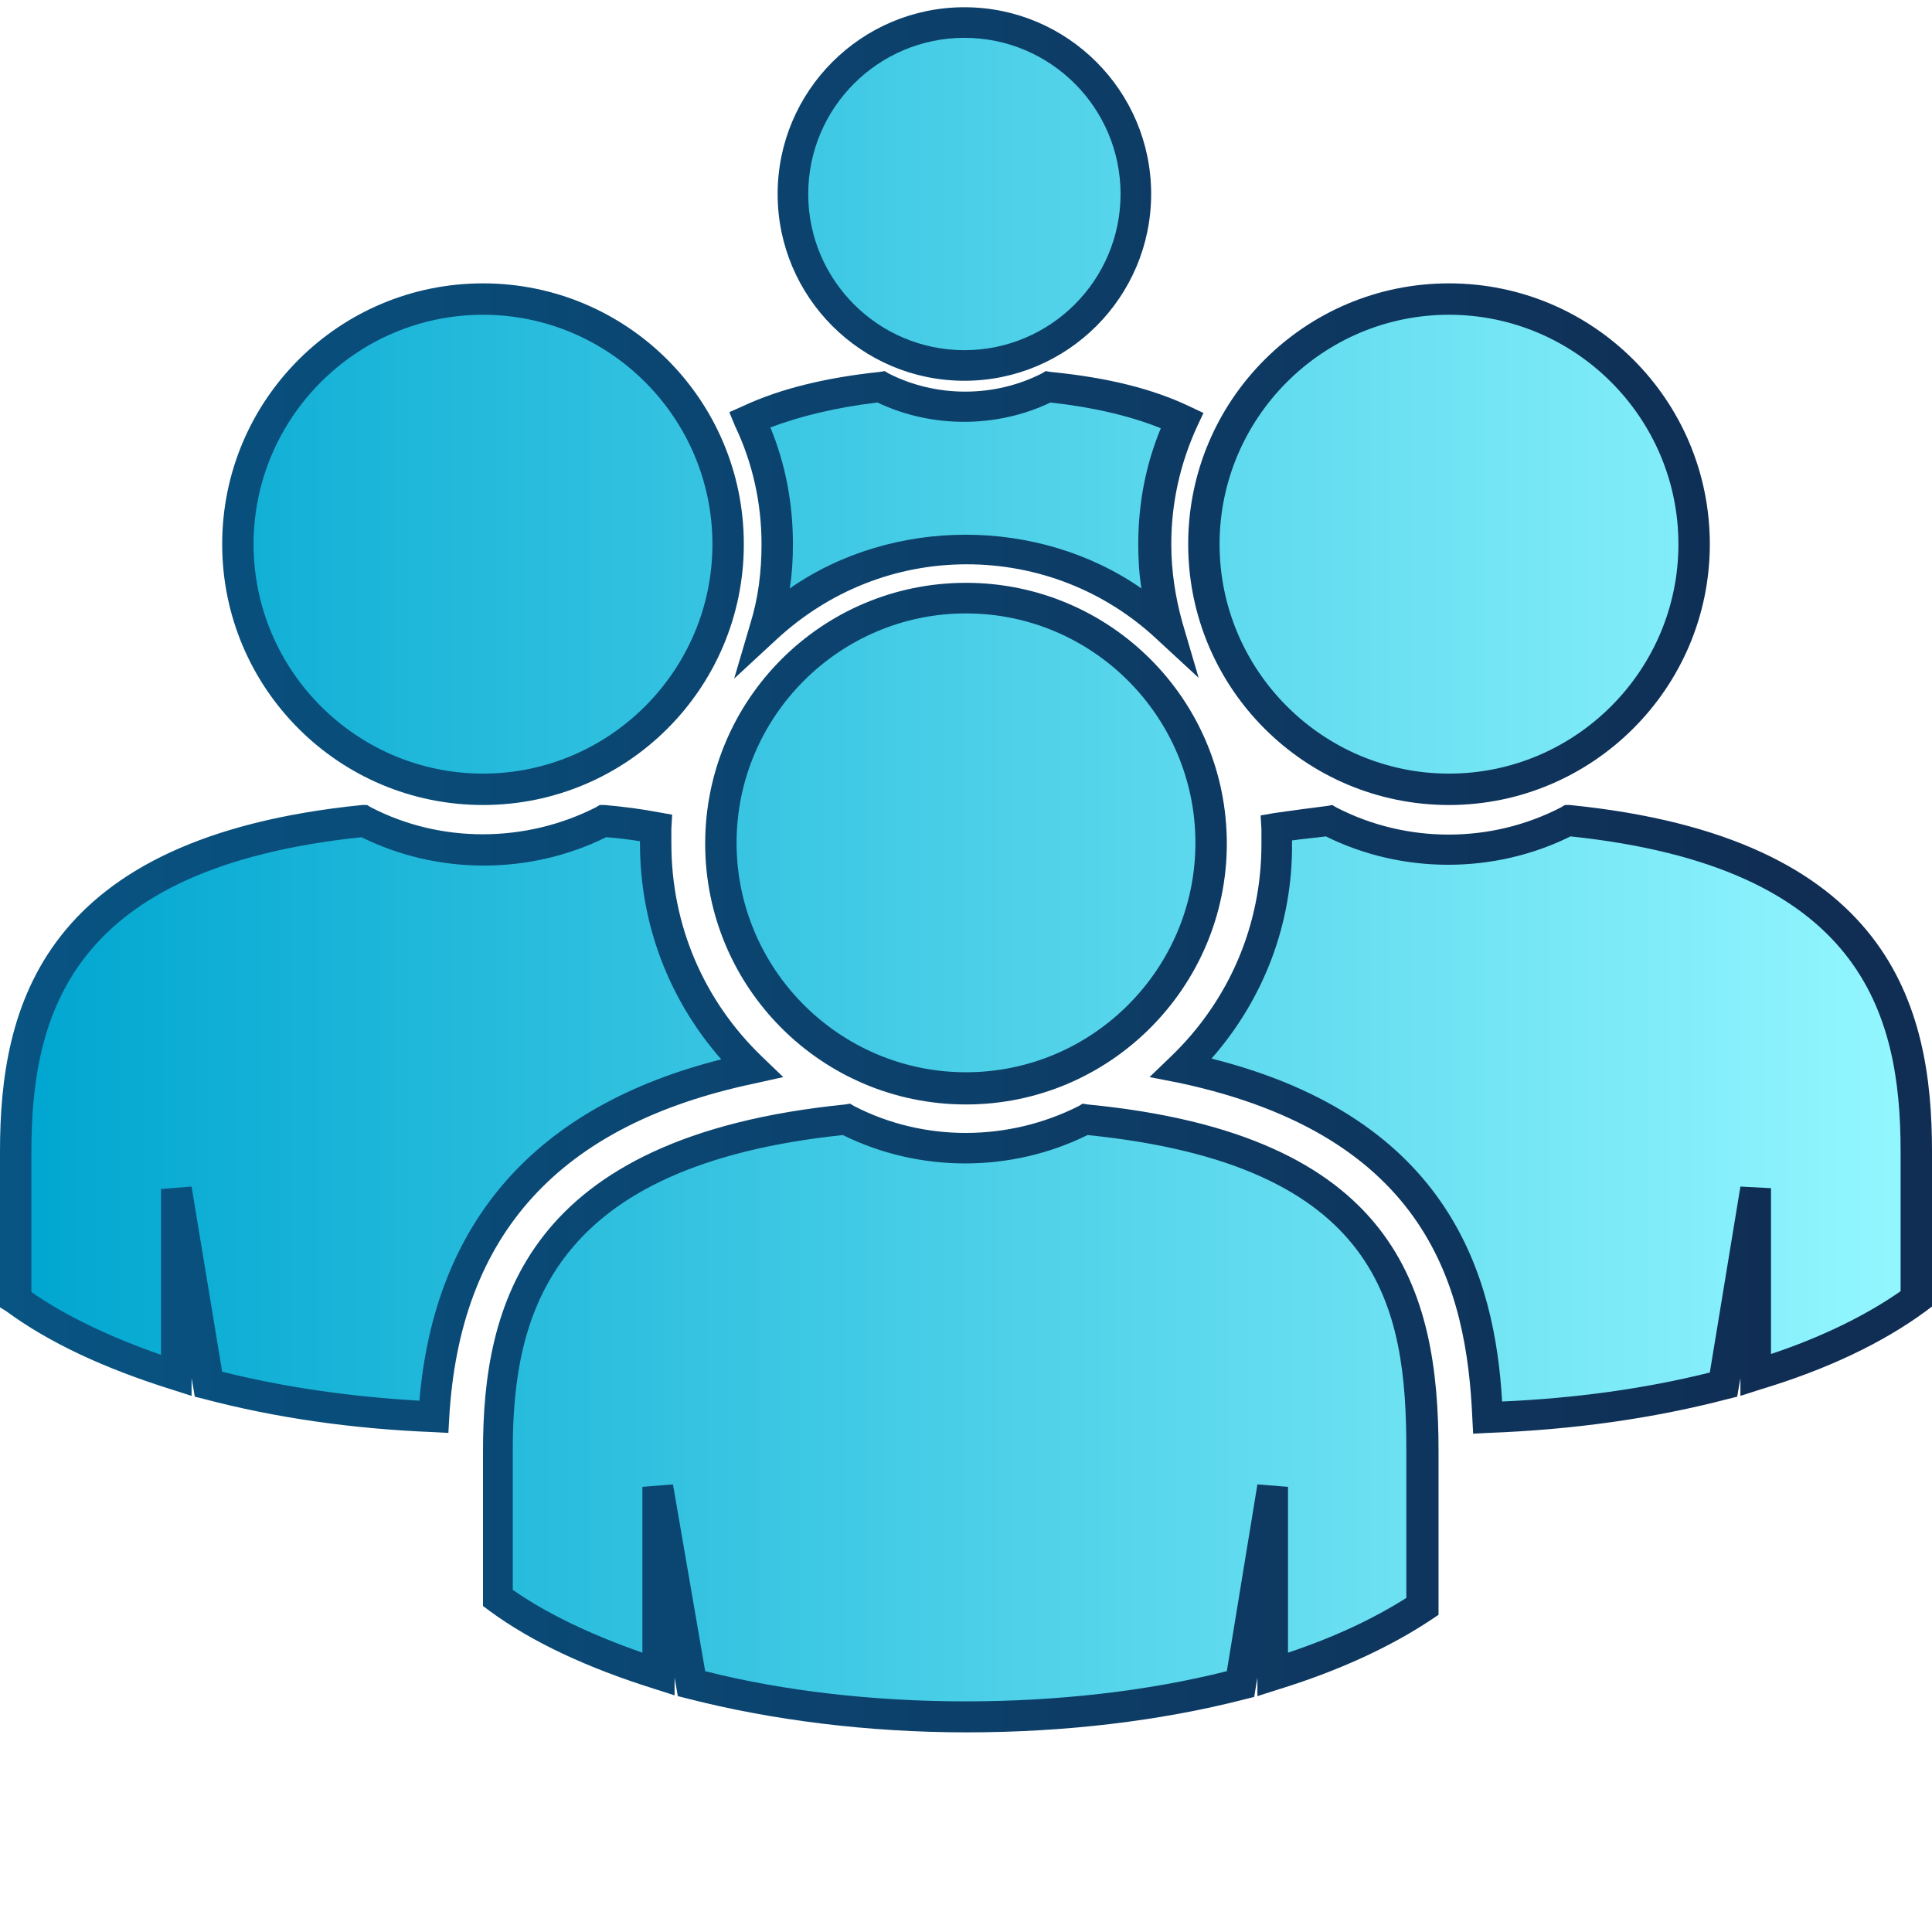
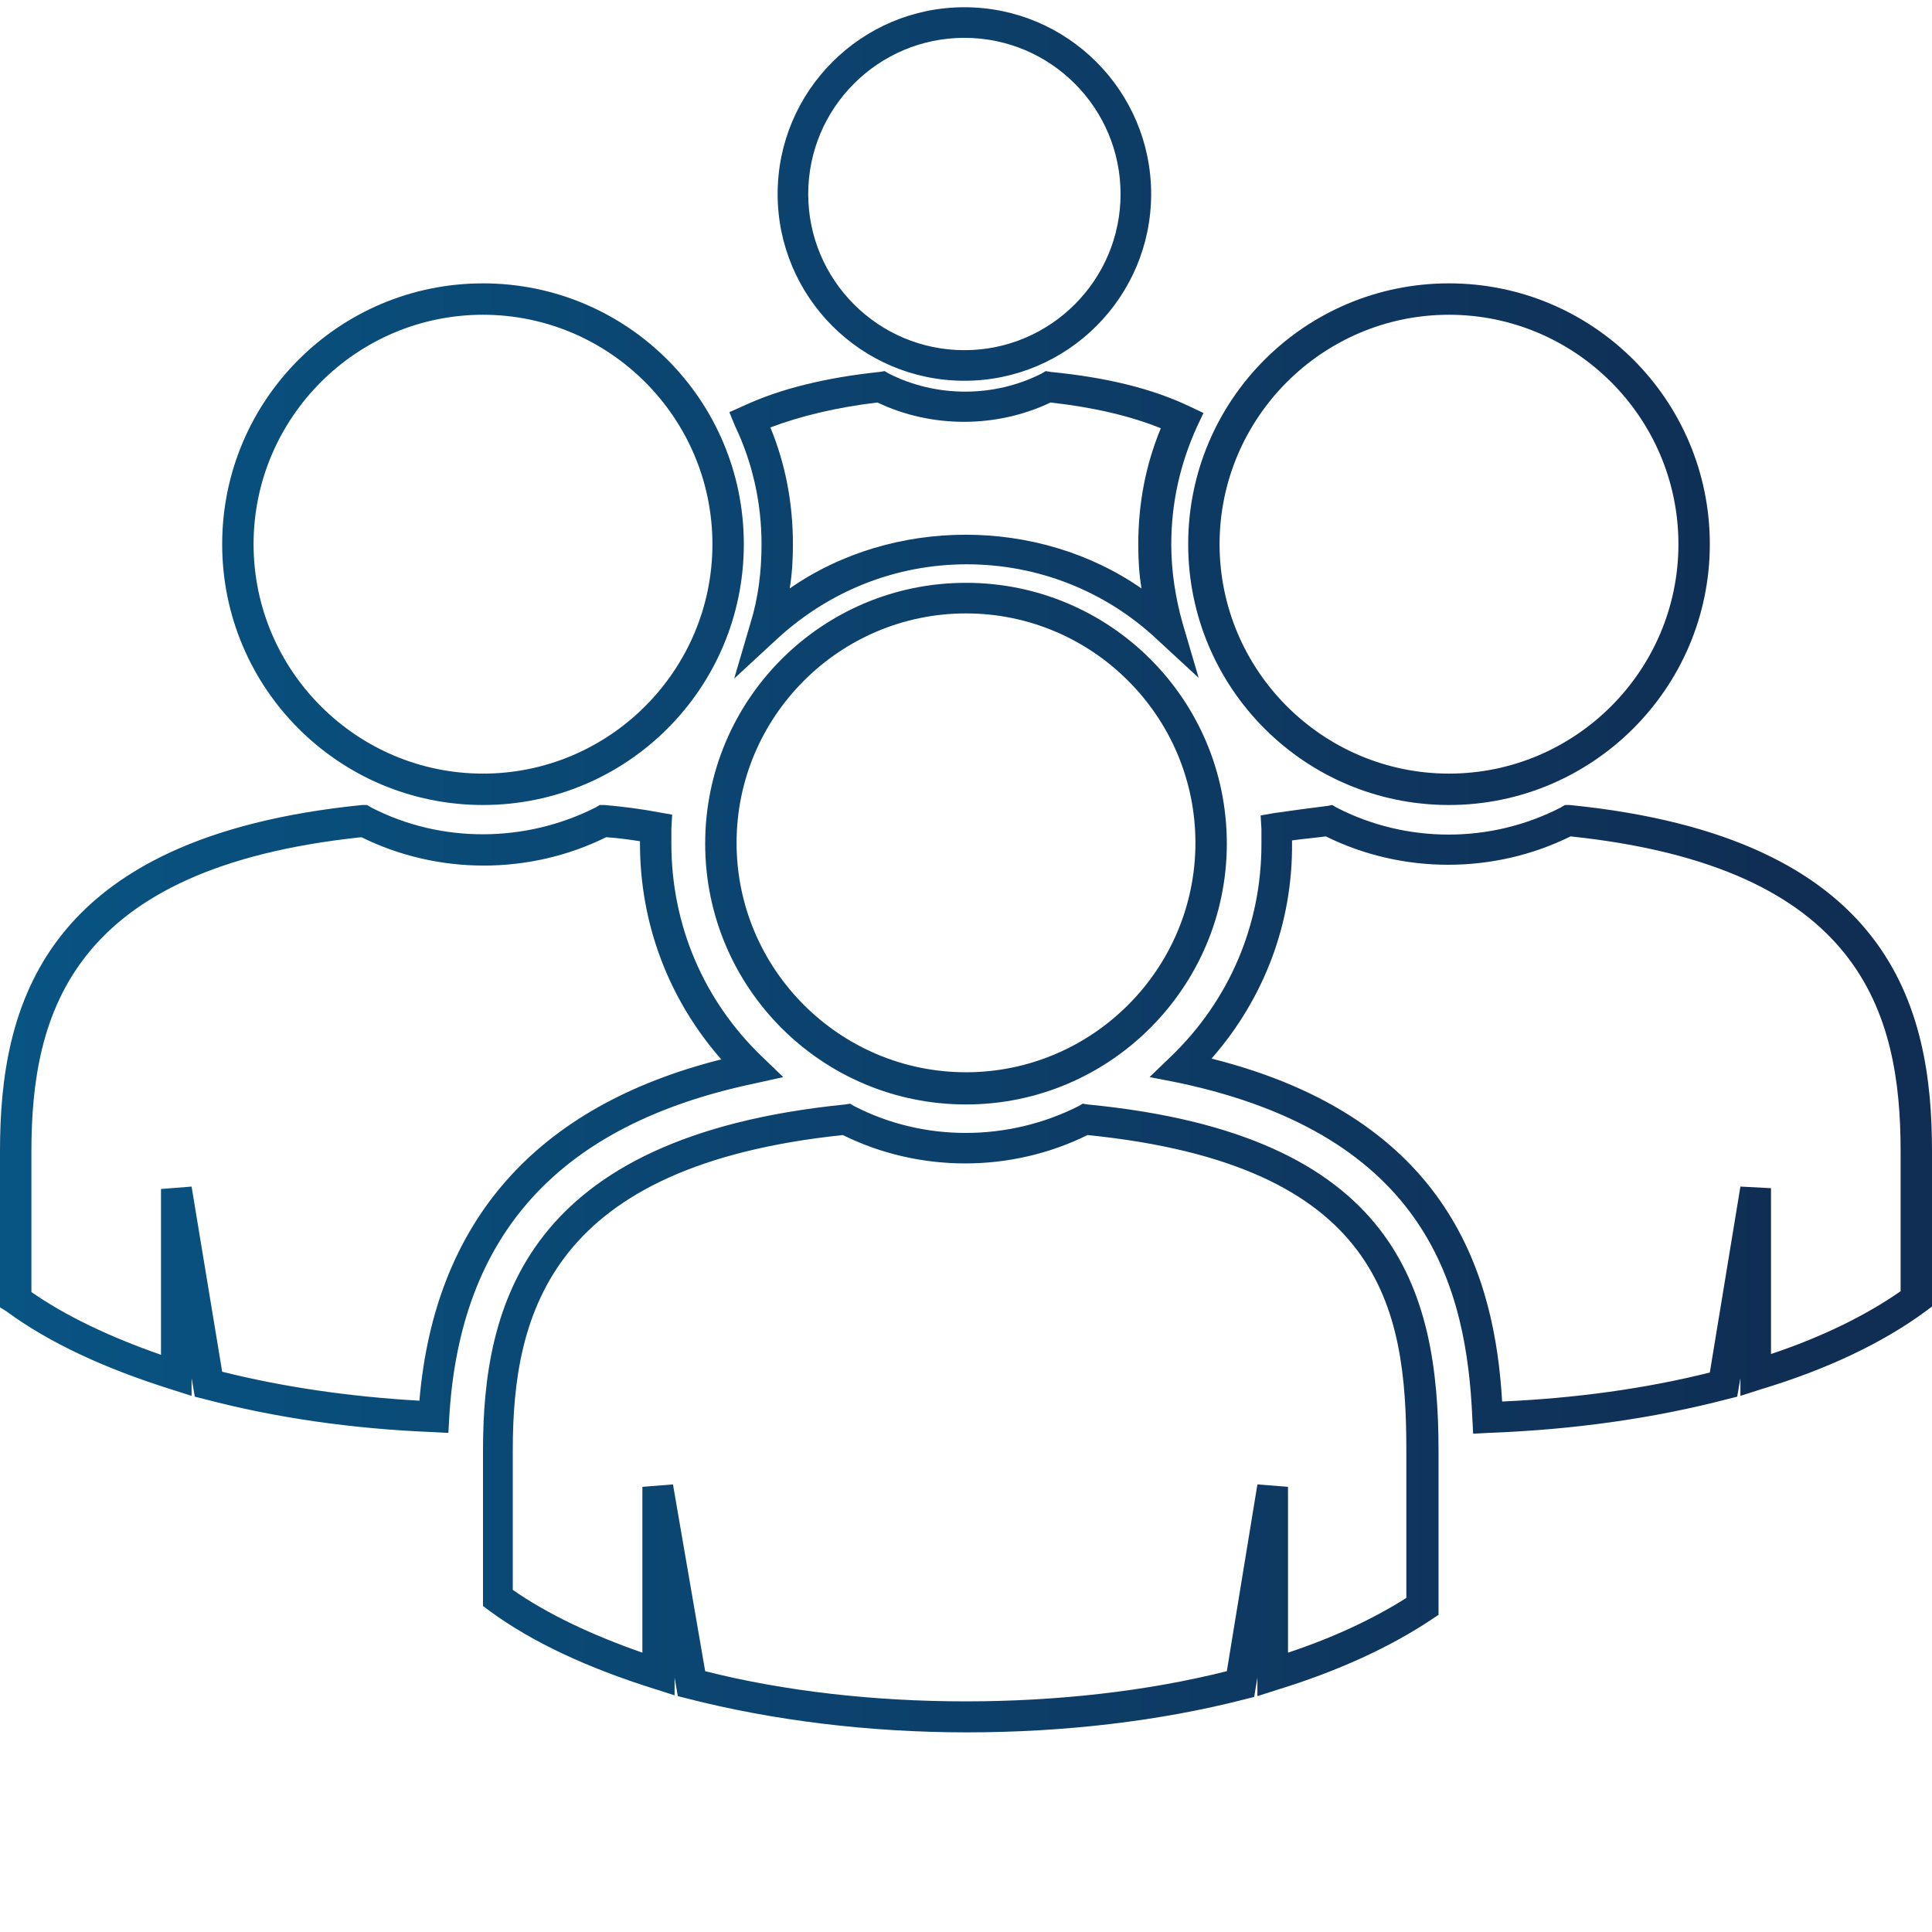
<svg xmlns="http://www.w3.org/2000/svg" version="1.1" id="Capa_1" x="0px" y="0px" viewBox="0 0 24 24" style="enable-background:new 0 0 24 24;" xml:space="preserve">
  <style type="text/css">
	.st0{fill:url(#SVGID_1_);}
	.st1{fill:url(#SVGID_2_);}
</style>
  <g>
    <linearGradient id="SVGID_1_" gradientUnits="userSpaceOnUse" x1="0.193" y1="10.803" x2="23.807" y2="10.803">
      <stop offset="0" style="stop-color:#00A6D0" />
      <stop offset="1" style="stop-color:#94F7FF" />
    </linearGradient>
-     <path class="st0" d="M17.67,18.02v1.94c-0.5,0.33-1.13,0.62-1.86,0.84v-2.33l-0.4,2.44c-1,0.26-2.17,0.41-3.4,0.41   c-1.25,0-2.41-0.15-3.42-0.42l-0.4-2.44v2.32c-0.8-0.25-1.48-0.57-2-0.94v-1.84c0-1.94,0.66-3.74,4.33-4.11   c0.44,0.23,0.95,0.36,1.48,0.36c0.53,0,1.04-0.13,1.49-0.36C17.2,14.27,17.67,16.07,17.67,18.02z M12,7.43   c-1.68,0-3.05,1.36-3.05,3.05c0,1.68,1.36,3.05,3.05,3.05c1.68,0,3.05-1.36,3.05-3.05C15.05,8.79,13.68,7.43,12,7.43z M2.95,6.76   c0-1.68,1.36-3.05,3.05-3.05c1.68,0,3.05,1.36,3.05,3.05c0,1.68-1.36,3.05-3.05,3.05C4.32,9.81,2.95,8.44,2.95,6.76z M9.33,13.27   c-0.73-0.7-1.19-1.69-1.19-2.79c0-0.07,0-0.13,0.01-0.2c-0.21-0.03-0.42-0.06-0.65-0.08C7.04,10.42,6.54,10.55,6,10.55   c-0.53,0-1.04-0.13-1.48-0.36c-3.66,0.37-4.33,2.16-4.33,4.11v1.84c0.51,0.38,1.19,0.7,2,0.94v-2.32l0.4,2.44   c0.84,0.22,1.79,0.36,2.8,0.4C5.52,15.23,6.81,13.8,9.33,13.27z M9.85,2.41c0-1.18,0.95-2.13,2.13-2.13c1.18,0,2.13,0.95,2.13,2.13   c0,1.18-0.95,2.13-2.13,2.13C10.8,4.54,9.85,3.59,9.85,2.41z M14.68,5.22c-0.41-0.2-0.95-0.35-1.66-0.41   c-0.31,0.16-0.67,0.25-1.04,0.25c-0.37,0-0.73-0.09-1.04-0.25c-0.68,0.07-1.21,0.21-1.63,0.4c0.22,0.47,0.35,1,0.35,1.55   c0,0.36-0.05,0.71-0.15,1.04c0.65-0.61,1.53-0.99,2.49-0.99c0.96,0,1.84,0.37,2.49,0.98c-0.1-0.33-0.15-0.68-0.15-1.04   C14.34,6.21,14.46,5.69,14.68,5.22z M23.81,14.3v1.84c-0.51,0.38-1.19,0.7-1.99,0.94v-2.32l-0.4,2.44   c-0.87,0.23-1.87,0.38-2.93,0.41c-0.07-1.77-0.69-3.69-3.8-4.35c0.73-0.7,1.19-1.69,1.19-2.78c0-0.07,0-0.13-0.01-0.2   c0.21-0.03,0.42-0.06,0.65-0.08c0.45,0.23,0.95,0.36,1.49,0.36c0.53,0,1.04-0.13,1.48-0.36C23.14,10.56,23.81,12.36,23.81,14.3z    M18,9.81c1.68,0,3.05-1.36,3.05-3.05c0-1.68-1.36-3.05-3.05-3.05c-1.68,0-3.05,1.36-3.05,3.05C14.95,8.44,16.32,9.81,18,9.81z" />
    <linearGradient id="SVGID_2_" gradientUnits="userSpaceOnUse" x1="0" y1="10.803" x2="24" y2="10.803">
      <stop offset="4.727802e-04" style="stop-color:#085483" />
      <stop offset="0.941" style="stop-color:#102D53" />
    </linearGradient>
    <path class="st1" d="M12.01,21.52c-1.22,0-2.42-0.15-3.47-0.42l-0.12-0.03l-0.04-0.23v0.22l-0.25-0.08   c-0.83-0.26-1.52-0.58-2.05-0.97L6,19.95v-1.93c0-1.79,0.51-3.9,4.5-4.3l0.06-0.01l0.05,0.03c0.87,0.45,1.92,0.44,2.79,0l0.05-0.03   l0.06,0.01c3.83,0.37,4.36,2.29,4.36,4.3v2.04l-0.09,0.06c-0.51,0.34-1.16,0.64-1.91,0.87l-0.25,0.08v-0.23l-0.04,0.24l-0.12,0.03   C14.41,21.38,13.22,21.52,12.01,21.52z M8.76,20.76c1.97,0.5,4.5,0.5,6.48,0l0.38-2.32l0.38,0.03v2.06   c0.57-0.19,1.06-0.42,1.47-0.68v-1.84c0-1.77-0.31-3.54-3.96-3.91c-0.95,0.47-2.09,0.47-3.04,0c-3.61,0.38-4.1,2.19-4.1,3.91v1.74   c0.43,0.3,0.98,0.56,1.61,0.78v-2.06l0.38-0.03L8.76,20.76z M18.3,17.81l-0.01-0.19c-0.07-1.6-0.54-3.51-3.65-4.17l-0.36-0.07   l0.26-0.25c0.73-0.7,1.13-1.64,1.13-2.64c0-0.06,0-0.13,0-0.19l-0.01-0.17l0.17-0.03c0.21-0.03,0.43-0.06,0.67-0.09L16.55,10   l0.05,0.03c0.87,0.45,1.92,0.45,2.79,0L19.44,10L19.5,10c3.99,0.4,4.5,2.51,4.5,4.3v1.93l-0.08,0.06   c-0.53,0.39-1.22,0.72-2.05,0.97l-0.25,0.08v-0.22l-0.04,0.23l-0.12,0.03c-0.92,0.24-1.91,0.38-2.97,0.42L18.3,17.81z M15.05,13.15   c2.98,0.75,3.52,2.73,3.61,4.26c0.91-0.04,1.78-0.16,2.58-0.36l0.38-2.31L22,14.76v2.06c0.63-0.21,1.18-0.48,1.61-0.78V14.3   c0-1.72-0.49-3.53-4.1-3.91c-0.95,0.47-2.09,0.47-3.04,0c-0.15,0.02-0.28,0.03-0.42,0.05c0,0.01,0,0.02,0,0.03   C16.06,11.47,15.7,12.41,15.05,13.15z M5.57,17.8l-0.19-0.01c-1.01-0.04-1.97-0.18-2.84-0.41l-0.12-0.03l-0.04-0.23v0.22   l-0.25-0.08c-0.83-0.26-1.52-0.58-2.05-0.97L0,16.24V14.3c0-1.79,0.51-3.9,4.5-4.3L4.56,10l0.05,0.03c0.87,0.45,1.92,0.44,2.79,0   L7.45,10L7.51,10c0.23,0.02,0.46,0.05,0.67,0.09l0.17,0.03l-0.01,0.17c0,0.06,0,0.13,0,0.19c0,1.01,0.4,1.95,1.13,2.65l0.26,0.25   l-0.36,0.08c-2.42,0.51-3.66,1.87-3.79,4.16L5.57,17.8z M2.76,17.04c0.76,0.19,1.58,0.31,2.45,0.36c0.19-2.23,1.45-3.66,3.75-4.24   c-0.65-0.74-1.01-1.68-1.01-2.68c0-0.01,0-0.02,0-0.03c-0.13-0.02-0.27-0.04-0.42-0.05c-0.95,0.47-2.09,0.47-3.04,0   c-3.61,0.38-4.1,2.19-4.1,3.91v1.74c0.43,0.3,0.98,0.56,1.61,0.78v-2.06l0.38-0.03L2.76,17.04z M12,13.72   c-1.79,0-3.24-1.45-3.24-3.24c0-1.79,1.45-3.24,3.24-3.24c1.79,0,3.24,1.45,3.24,3.24C15.24,12.26,13.79,13.72,12,13.72z M12,7.62   c-1.57,0-2.85,1.28-2.85,2.85s1.28,2.85,2.85,2.85c1.57,0,2.85-1.28,2.85-2.85S13.57,7.62,12,7.62z M18,10   c-1.79,0-3.24-1.45-3.24-3.24c0-1.79,1.45-3.24,3.24-3.24c1.79,0,3.24,1.45,3.24,3.24C21.24,8.55,19.78,10,18,10z M18,3.91   c-1.57,0-2.85,1.28-2.85,2.85S16.43,9.61,18,9.61s2.85-1.28,2.85-2.85S19.57,3.91,18,3.91z M6,10c-1.79,0-3.24-1.45-3.24-3.24   c0-1.79,1.45-3.24,3.24-3.24c1.79,0,3.24,1.45,3.24,3.24C9.24,8.55,7.79,10,6,10z M6,3.91c-1.57,0-2.85,1.28-2.85,2.85   S4.43,9.61,6,9.61c1.57,0,2.85-1.28,2.85-2.85S7.57,3.91,6,3.91z M9.12,8.43l0.2-0.68c0.1-0.32,0.14-0.65,0.14-0.99   c0-0.51-0.11-1.01-0.33-1.47L9.06,5.12l0.18-0.08c0.45-0.21,1.02-0.35,1.69-0.42l0.06-0.01l0.05,0.03c0.59,0.3,1.31,0.3,1.9,0   l0.05-0.03l0.06,0.01c0.71,0.07,1.27,0.21,1.73,0.43l0.17,0.08l-0.08,0.17c-0.21,0.46-0.32,0.95-0.32,1.46   c0,0.33,0.05,0.66,0.14,0.98l0.2,0.68l-0.52-0.48c-0.64-0.6-1.48-0.93-2.36-0.93c-0.88,0-1.71,0.33-2.36,0.93L9.12,8.43z    M9.57,5.31c0.19,0.46,0.28,0.95,0.28,1.45c0,0.18-0.01,0.37-0.04,0.55c1.28-0.89,3.09-0.89,4.37,0c-0.03-0.18-0.04-0.36-0.04-0.55   c0-0.5,0.09-0.98,0.28-1.44c-0.37-0.15-0.83-0.26-1.37-0.32c-0.67,0.32-1.48,0.32-2.15,0C10.39,5.06,9.94,5.17,9.57,5.31z    M11.98,4.73c-1.28,0-2.32-1.04-2.32-2.32s1.04-2.32,2.32-2.32s2.32,1.04,2.32,2.32S13.26,4.73,11.98,4.73z M11.98,0.47   c-1.07,0-1.94,0.87-1.94,1.94s0.87,1.94,1.94,1.94s1.94-0.87,1.94-1.94S13.05,0.47,11.98,0.47z" />
  </g>
</svg>